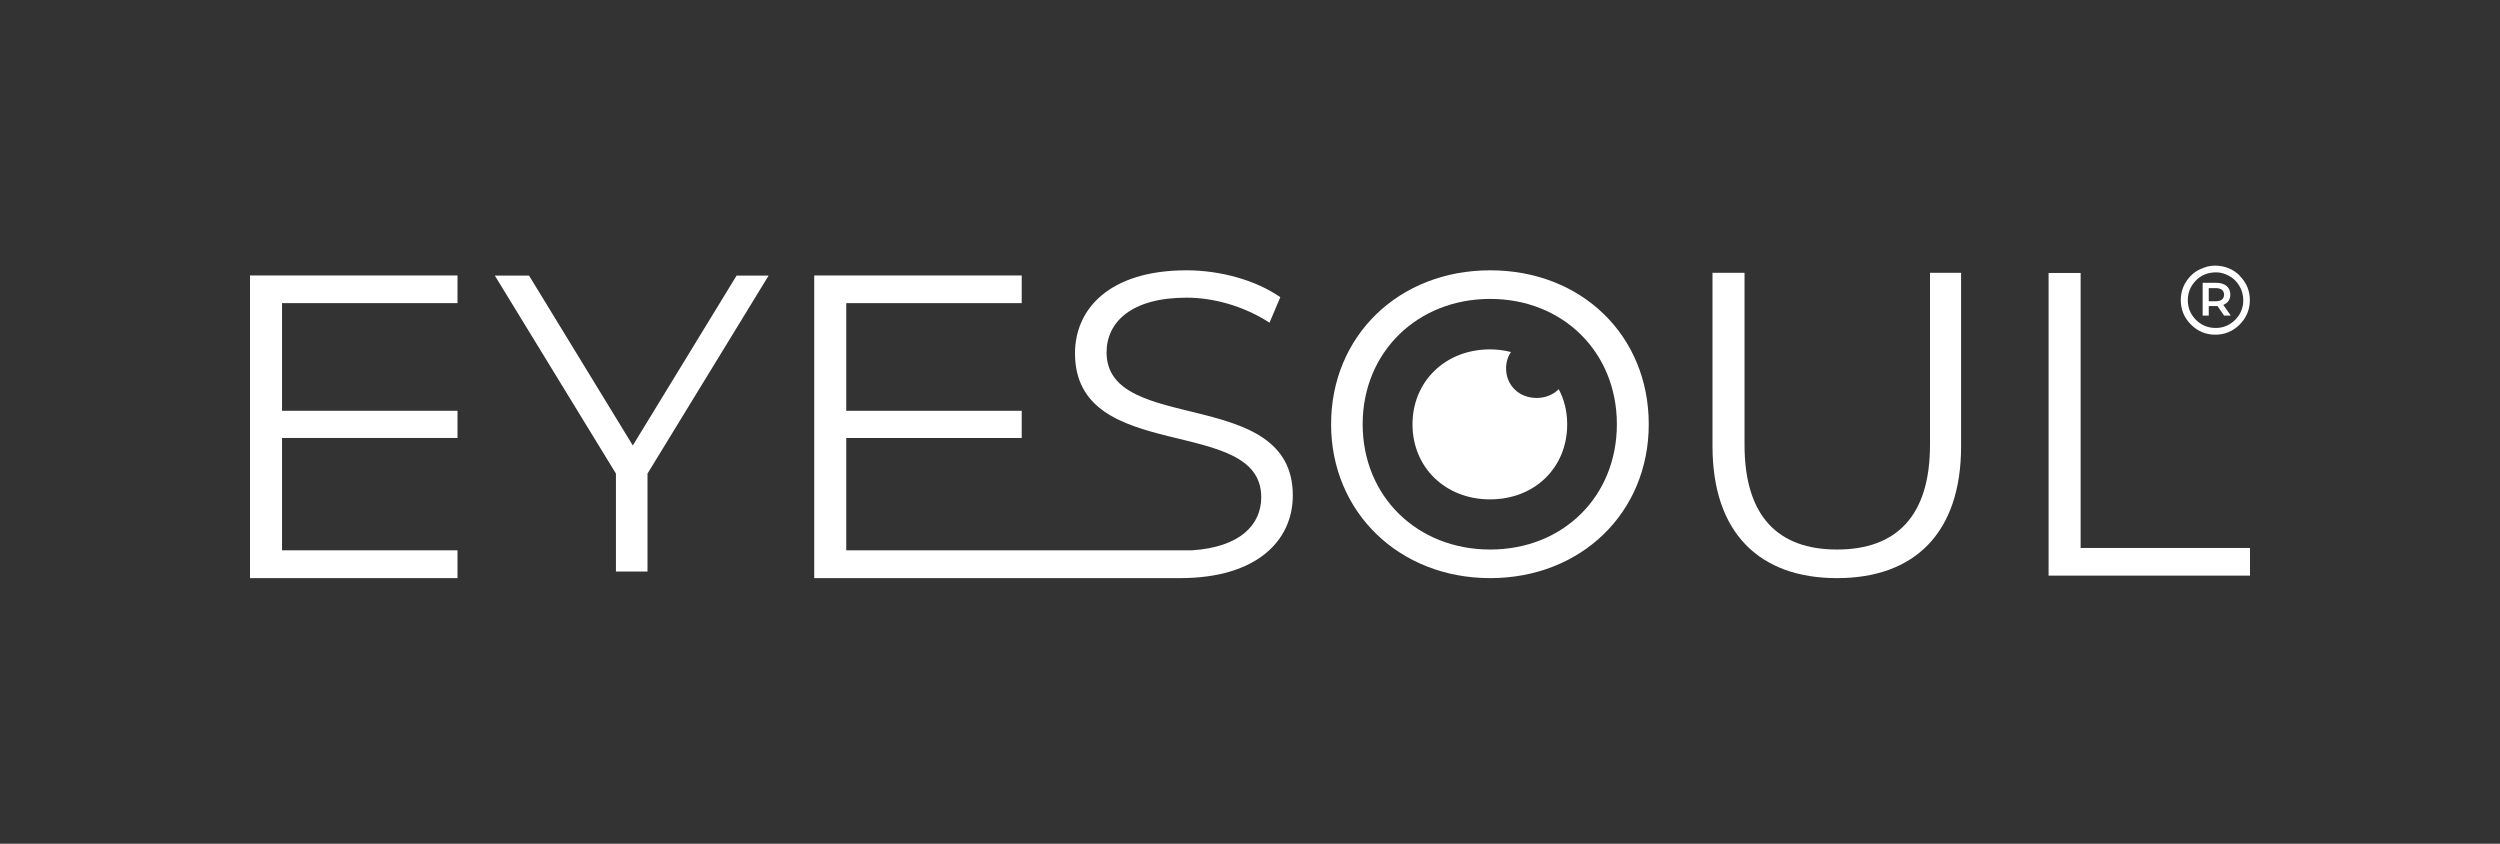
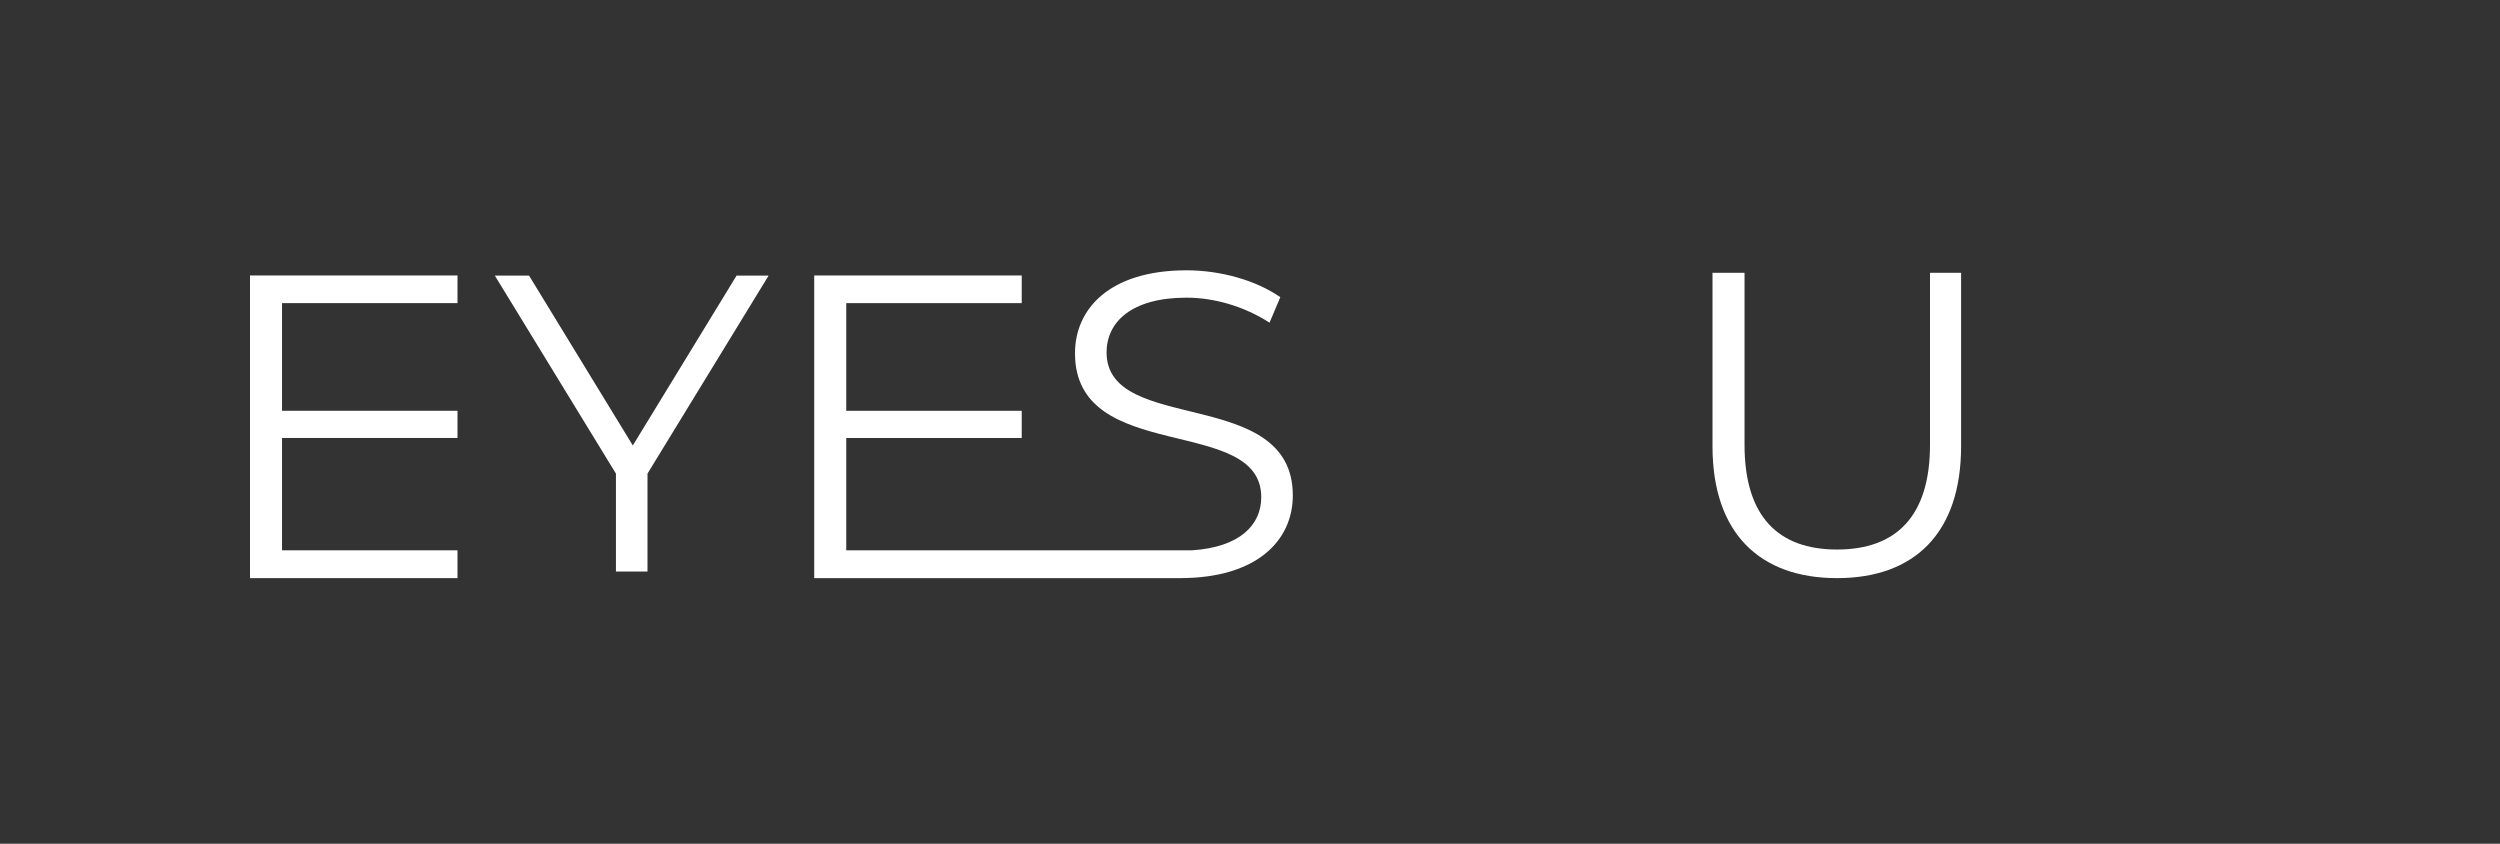
<svg xmlns="http://www.w3.org/2000/svg" id="Layer_1" version="1.1" viewBox="0 0 160 54">
  <rect x="0" y="0" width="160" height="54" fill="#333333" stroke="none" />
  <defs>
    <style>
      .st0 {
        fill: #fff;
      }
    </style>
  </defs>
  <path class="st0" d="M29.28,35.23v1.77h-13.28v-19.37h13.28v1.77h-11.23v6.89h11.23v1.74h-11.23v7.19h11.23Z" />
  <path class="st0" d="M41.44,30.31v6.27h-2.02v-6.27l-7.75-12.67h2.19l6.64,10.87,6.64-10.87h2.05l-7.75,12.67Z" />
  <path class="st0" d="M70.82,22.56c0-1.94,1.58-3.51,5.12-3.51,1.72,0,3.65.53,5.31,1.6l.69-1.63c-1.55-1.08-3.82-1.72-6-1.72-4.92,0-7.14,2.46-7.14,5.31,0,7.17,11.92,3.9,11.92,9.21,0,1.77-1.36,3.2-4.43,3.4h-22.13v-7.19h11.23v-1.74h-11.23v-6.89h11.23v-1.77h-13.28v19.37h23.41c4.95,0,7.22-2.43,7.22-5.29,0-7.05-11.92-3.85-11.92-9.16Z" />
-   <path class="st0" d="M85.19,27.15c0-5.64,4.32-9.85,10.18-9.85s10.15,4.18,10.15,9.85-4.34,9.85-10.15,9.85-10.18-4.21-10.18-9.85ZM103.48,27.15c0-4.62-3.46-8.02-8.11-8.02s-8.16,3.4-8.16,8.02,3.49,8.02,8.16,8.02,8.11-3.4,8.11-8.02Z" />
-   <path class="st0" d="M99.77,24.9c-.35.35-.85.57-1.42.57-1.13,0-1.96-.81-1.96-1.89,0-.4.11-.76.31-1.05-.42-.11-.87-.17-1.34-.17-2.86,0-4.96,2.05-4.96,4.8s2.1,4.8,4.96,4.8,4.94-2.03,4.94-4.8c0-.83-.19-1.59-.54-2.25Z" />
  <path class="st0" d="M109.6,28.56v-11.1h2.05v11.01c0,4.59,2.16,6.7,5.92,6.7s5.95-2.1,5.95-6.7v-11.01h1.99v11.1c0,5.56-2.99,8.44-7.94,8.44s-7.97-2.88-7.97-8.44Z" />
-   <path class="st0" d="M131.11,17.47h2.05v17.6h10.84v1.77h-12.89v-19.37Z" />
  <g>
-     <path class="st0" d="M143.36,17.66c-.43-.44-.97-.66-1.63-.66-.29,0-.61.08-.96.25-.34.16-.63.42-.86.78-.23.36-.34.75-.34,1.18,0,.61.22,1.13.65,1.56.43.43.95.65,1.56.65s1.13-.22,1.56-.65c.43-.43.65-.96.65-1.56s-.21-1.11-.64-1.55ZM143.05,20.47c-.35.35-.77.52-1.25.52s-.91-.17-1.26-.52c-.35-.35-.52-.77-.52-1.26s.17-.89.5-1.24c.34-.36.78-.54,1.32-.54.26,0,.52.07.79.21.28.14.5.35.68.64.17.28.26.6.26.93,0,.49-.17.91-.52,1.26Z" />
-     <path class="st0" d="M142.35,20.21l-.43-.62s-.05,0-.08,0h-.48v.61h-.39v-2.1h.87c.55,0,.9.28.9.75,0,.32-.16.55-.45.66l.48.69h-.42ZM141.82,18.44h-.46v.84h.46c.34,0,.52-.16.52-.42s-.18-.42-.52-.42Z" />
-   </g>
+     </g>
</svg>